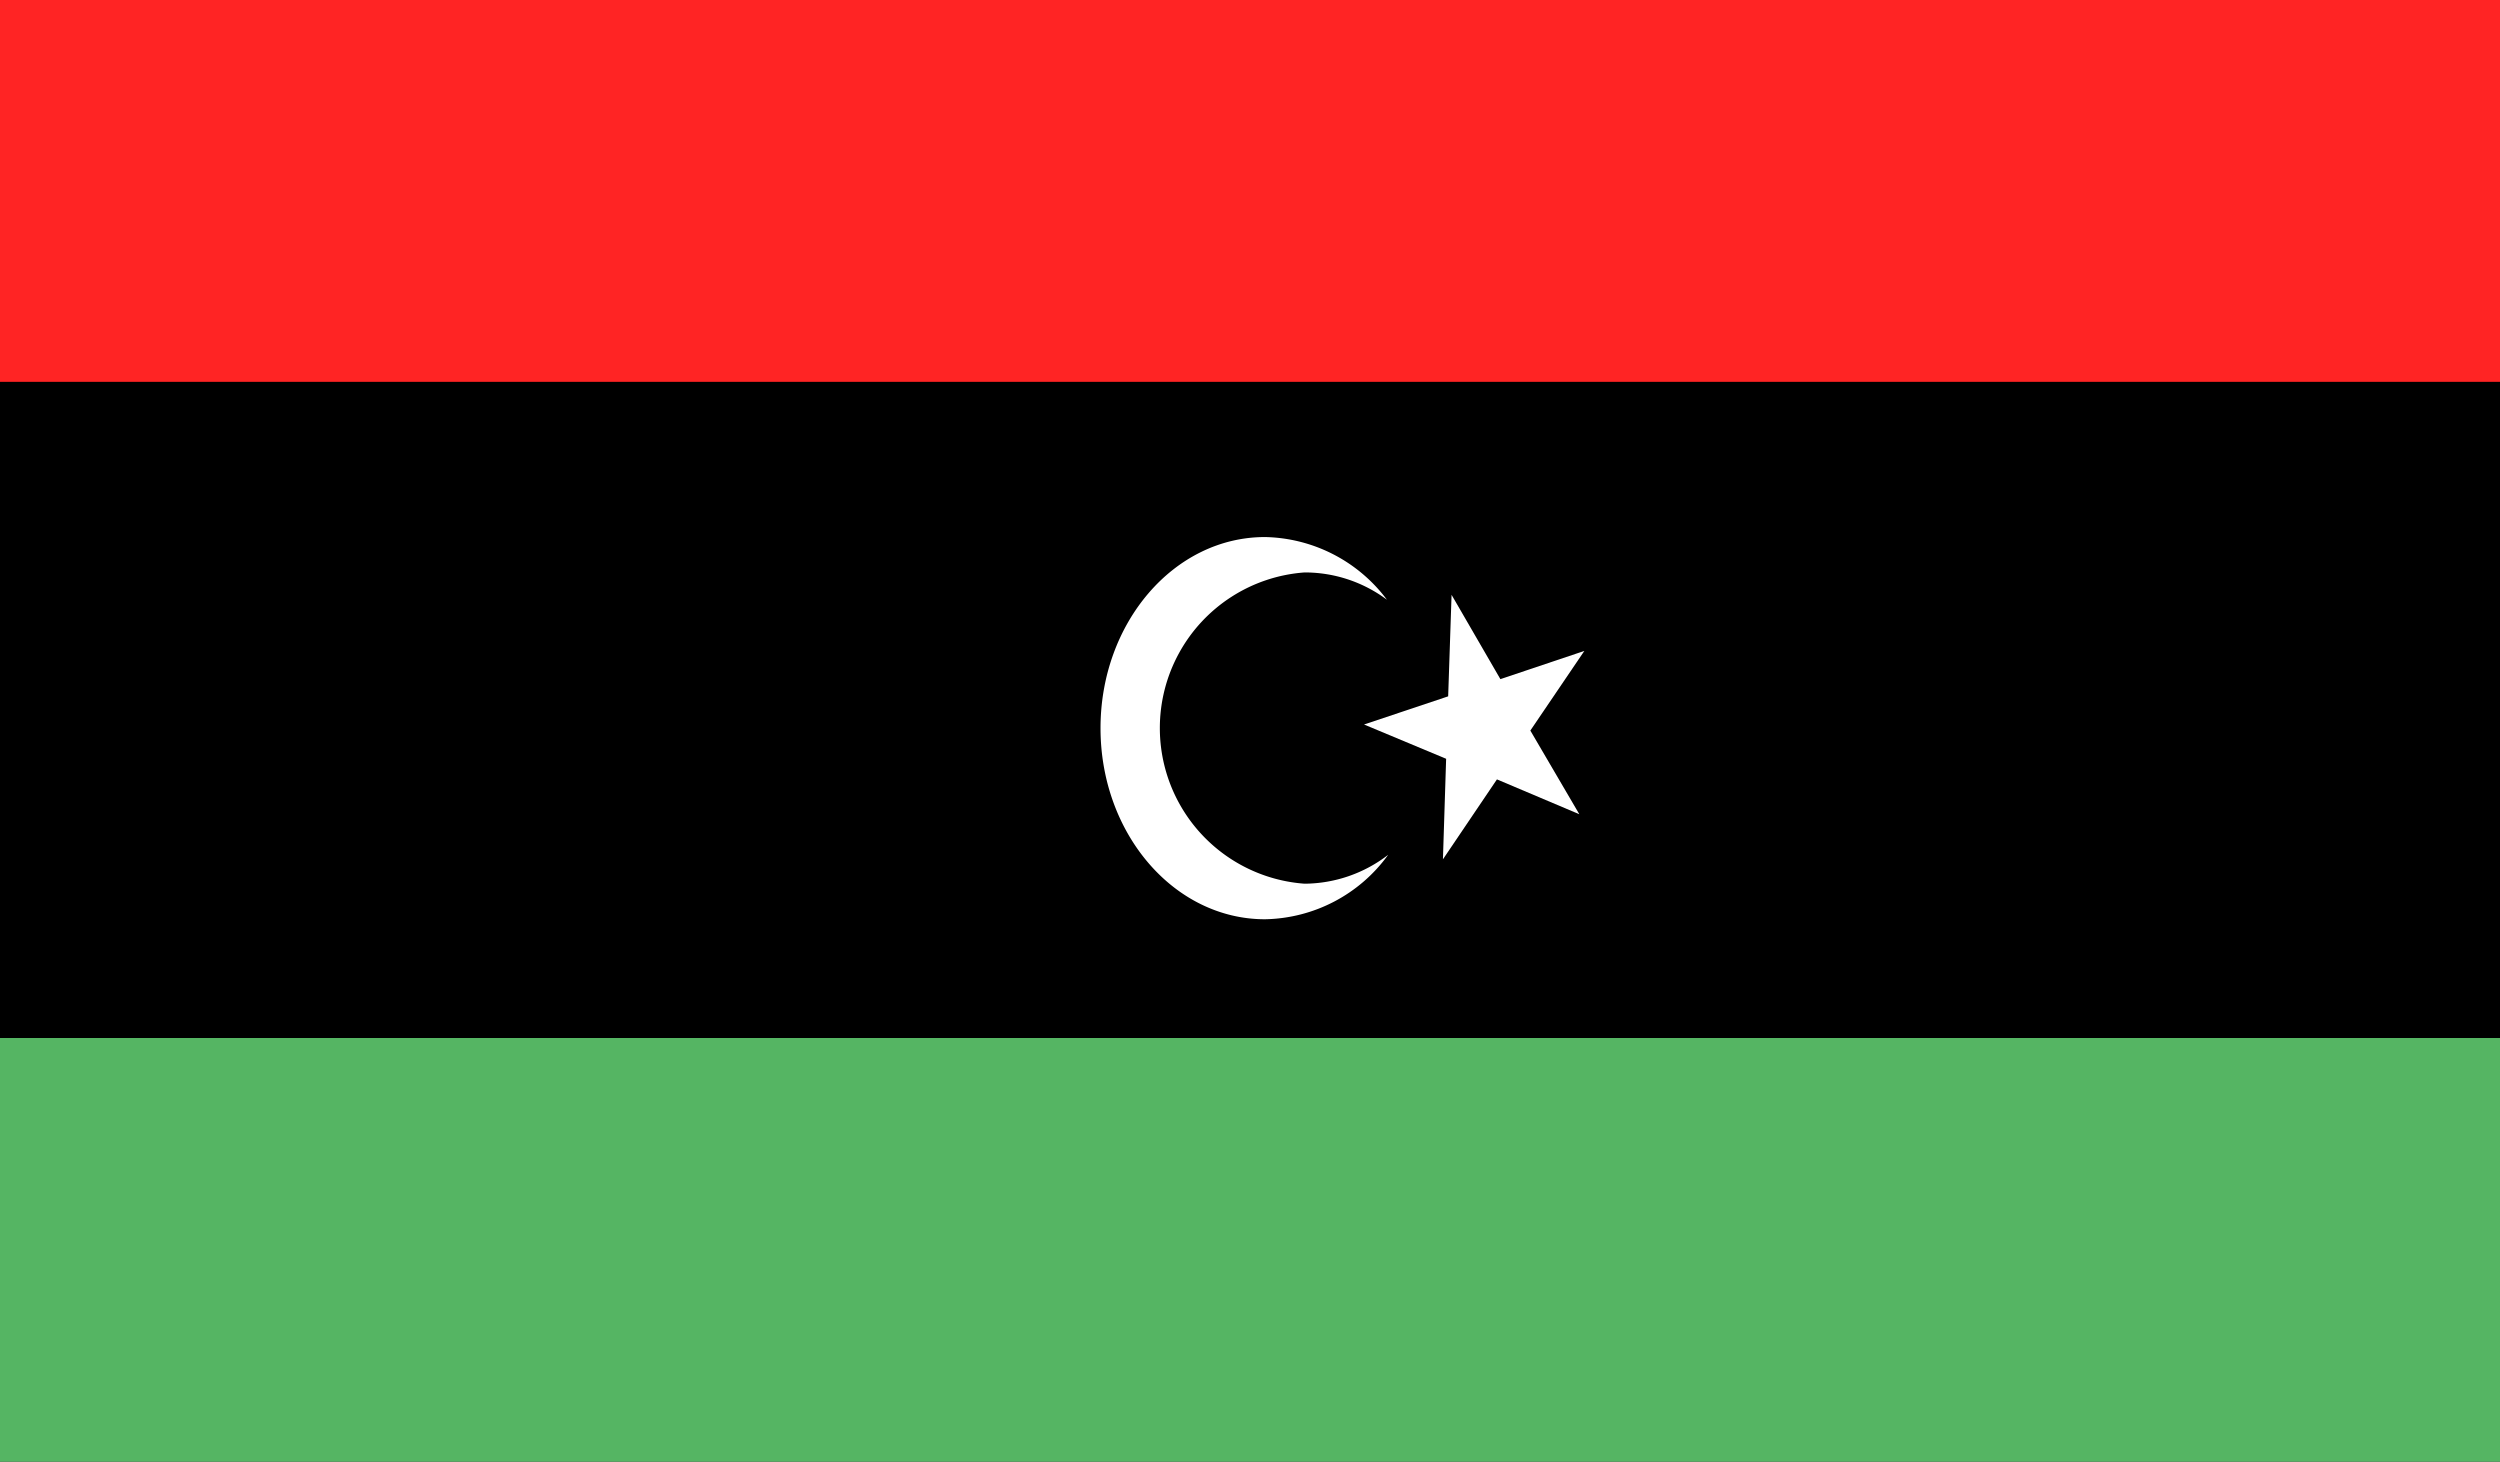
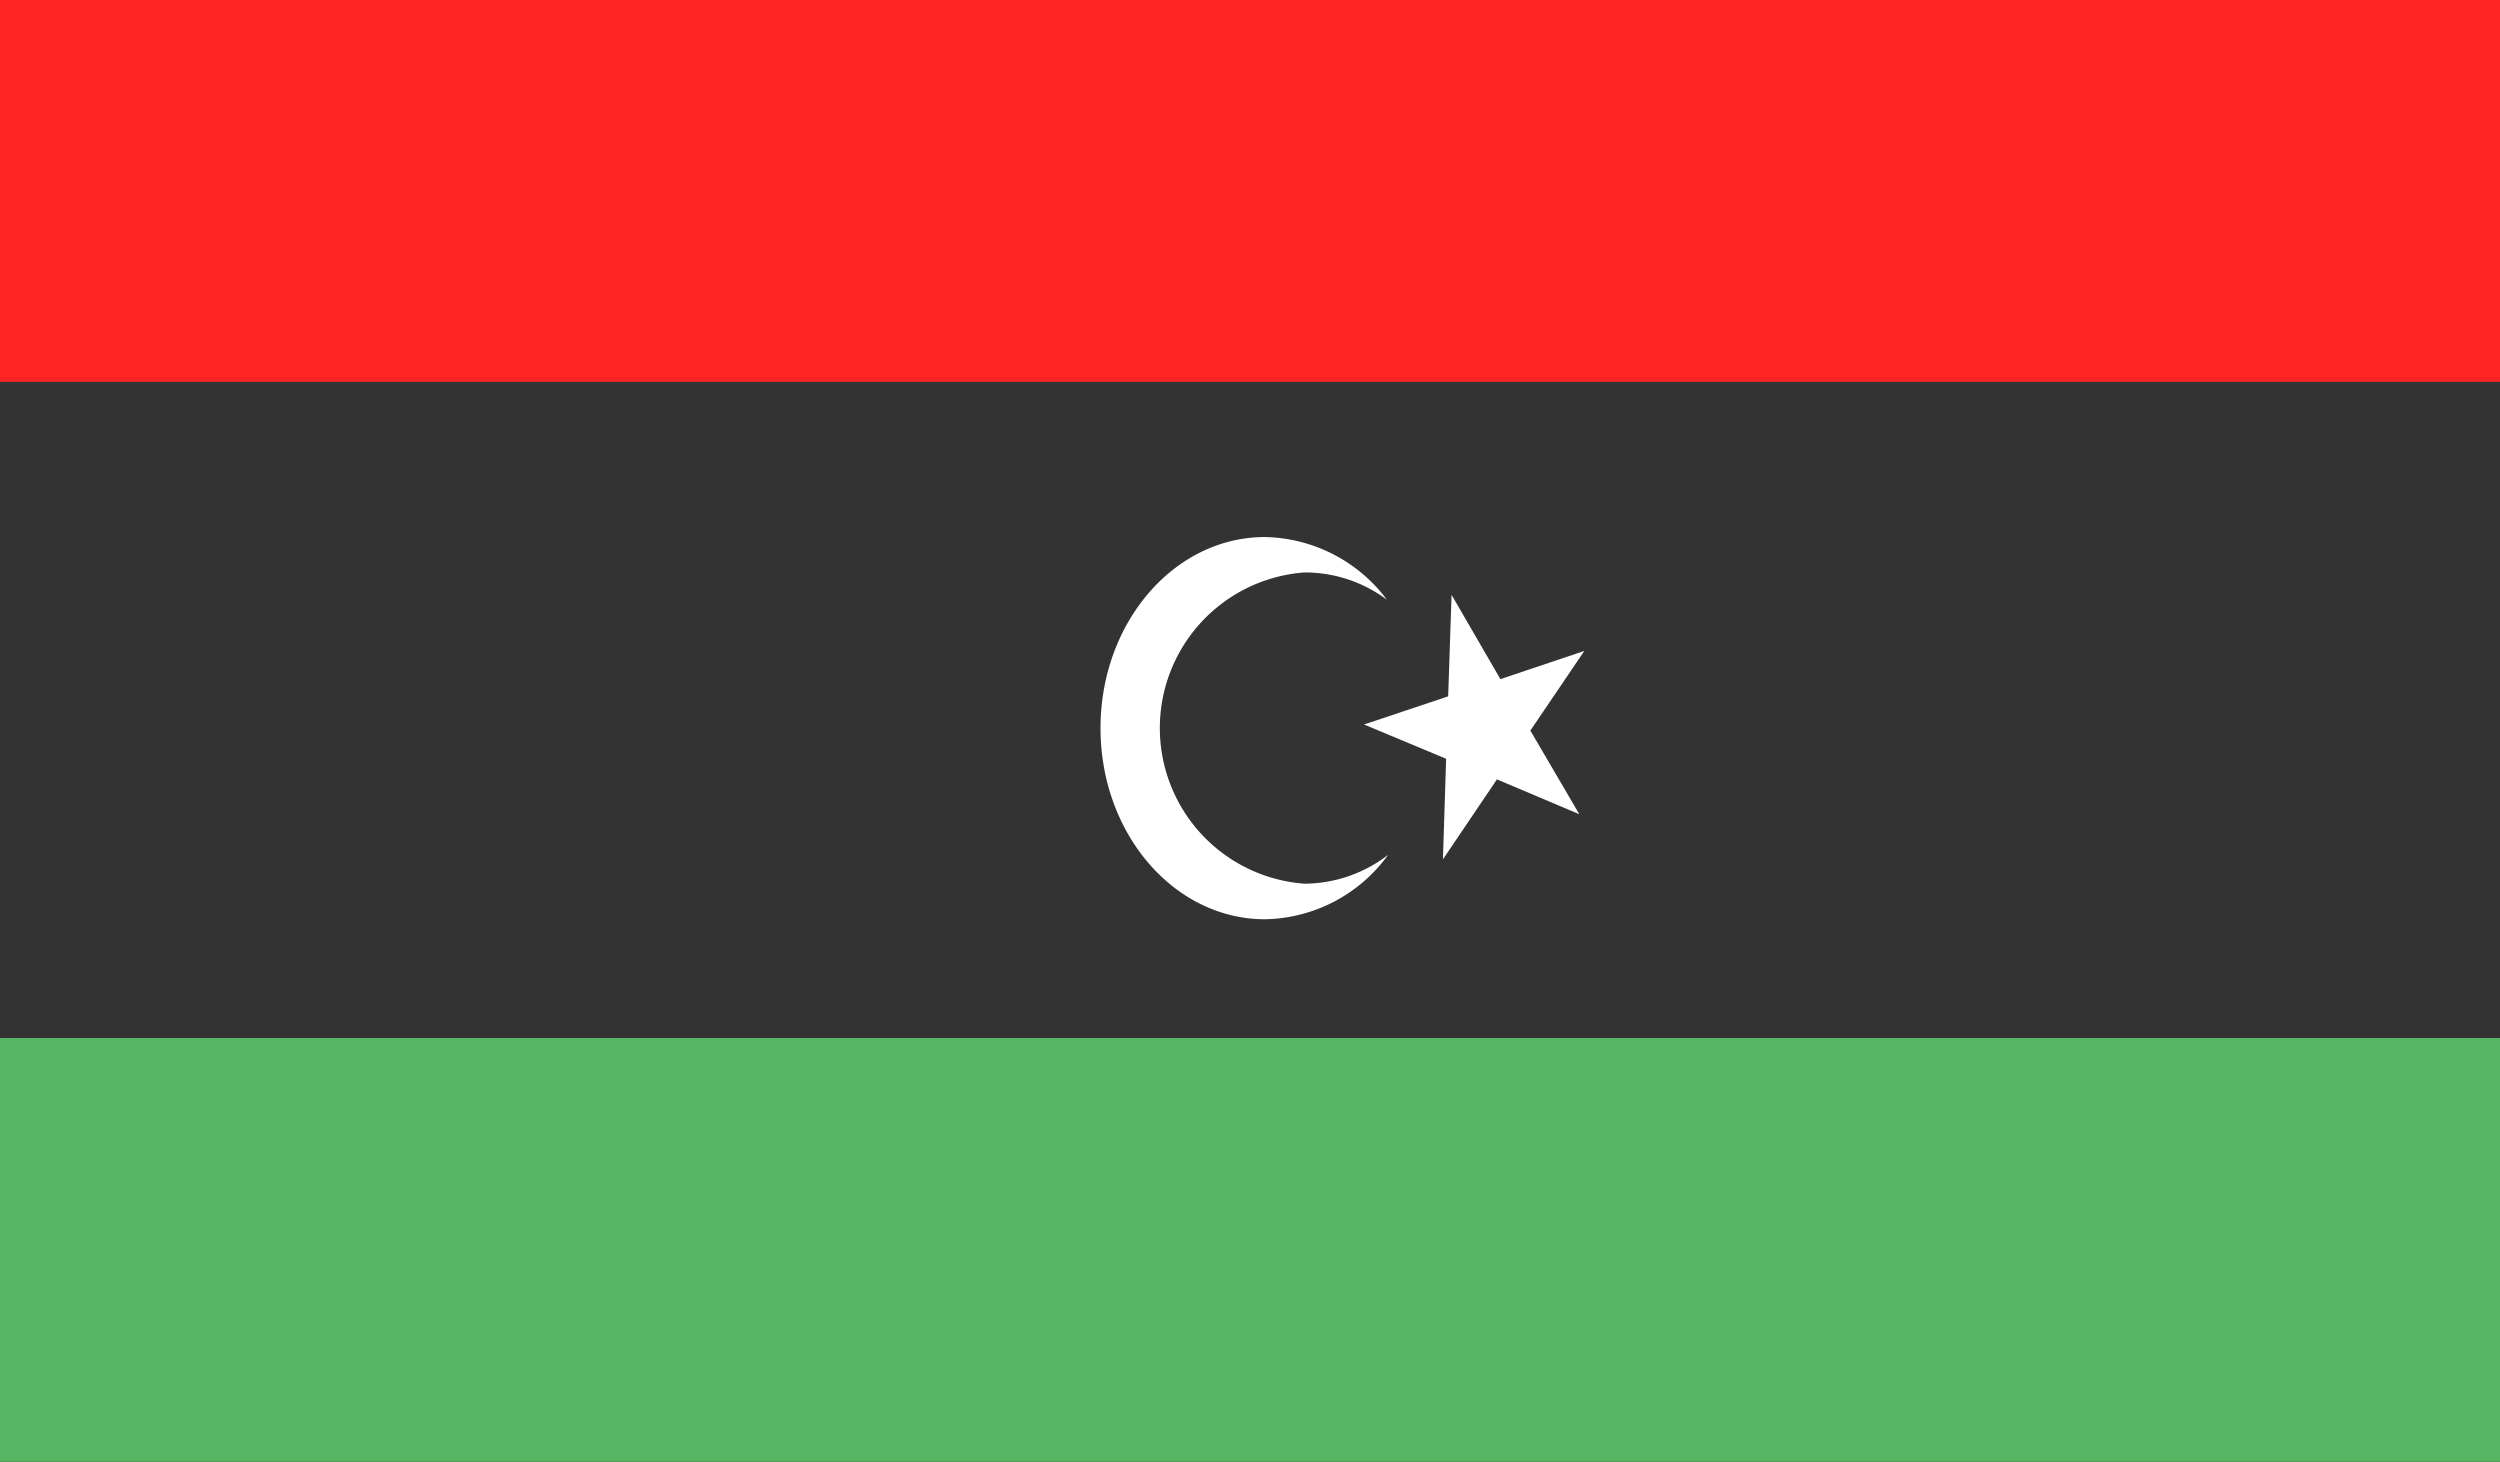
<svg xmlns="http://www.w3.org/2000/svg" width="60.176" height="35.184" viewBox="0 0 60.176 35.184">
  <rect x="0" y="0" width="60.176" height="35.184" fill="#333333" stroke="none" />
  <g id="LIBYA" transform="translate(0)">
    <g id="Group_3566" data-name="Group 3566" transform="translate(0)">
      <g id="Group_3564" data-name="Group 3564">
-         <rect id="Rectangle_472" data-name="Rectangle 472" width="60.176" height="17.34" transform="translate(0 8.673)" />
        <rect id="Rectangle_473" data-name="Rectangle 473" width="60.176" height="9.191" fill="#ff2424" />
        <rect id="Rectangle_474" data-name="Rectangle 474" width="60.176" height="10.198" transform="translate(0 24.985)" fill="#55b563" />
      </g>
      <g id="Group_3565" data-name="Group 3565" transform="translate(26.49 12.927)">
        <path id="Path_9982" data-name="Path 9982" d="M428.819,613.547l1.175,2.029,2.021-.679-1.3,1.917,1.179,2.014-1.983-.839-1.3,1.924.077-2.42-1.976-.825,2.025-.678Z" transform="translate(-420.369 -612.156)" fill="#fff" />
        <path id="Path_9983" data-name="Path 9983" d="M428.082,621.114a3.756,3.756,0,0,1,0-7.492,3.3,3.3,0,0,1,1.984.657,3.754,3.754,0,0,0-2.935-1.509c-2.19,0-3.959,2.063-3.959,4.6s1.769,4.6,3.959,4.6a3.738,3.738,0,0,0,2.965-1.552A3.321,3.321,0,0,1,428.082,621.114Z" transform="translate(-423.172 -612.77)" fill="#fff" />
      </g>
    </g>
  </g>
</svg>